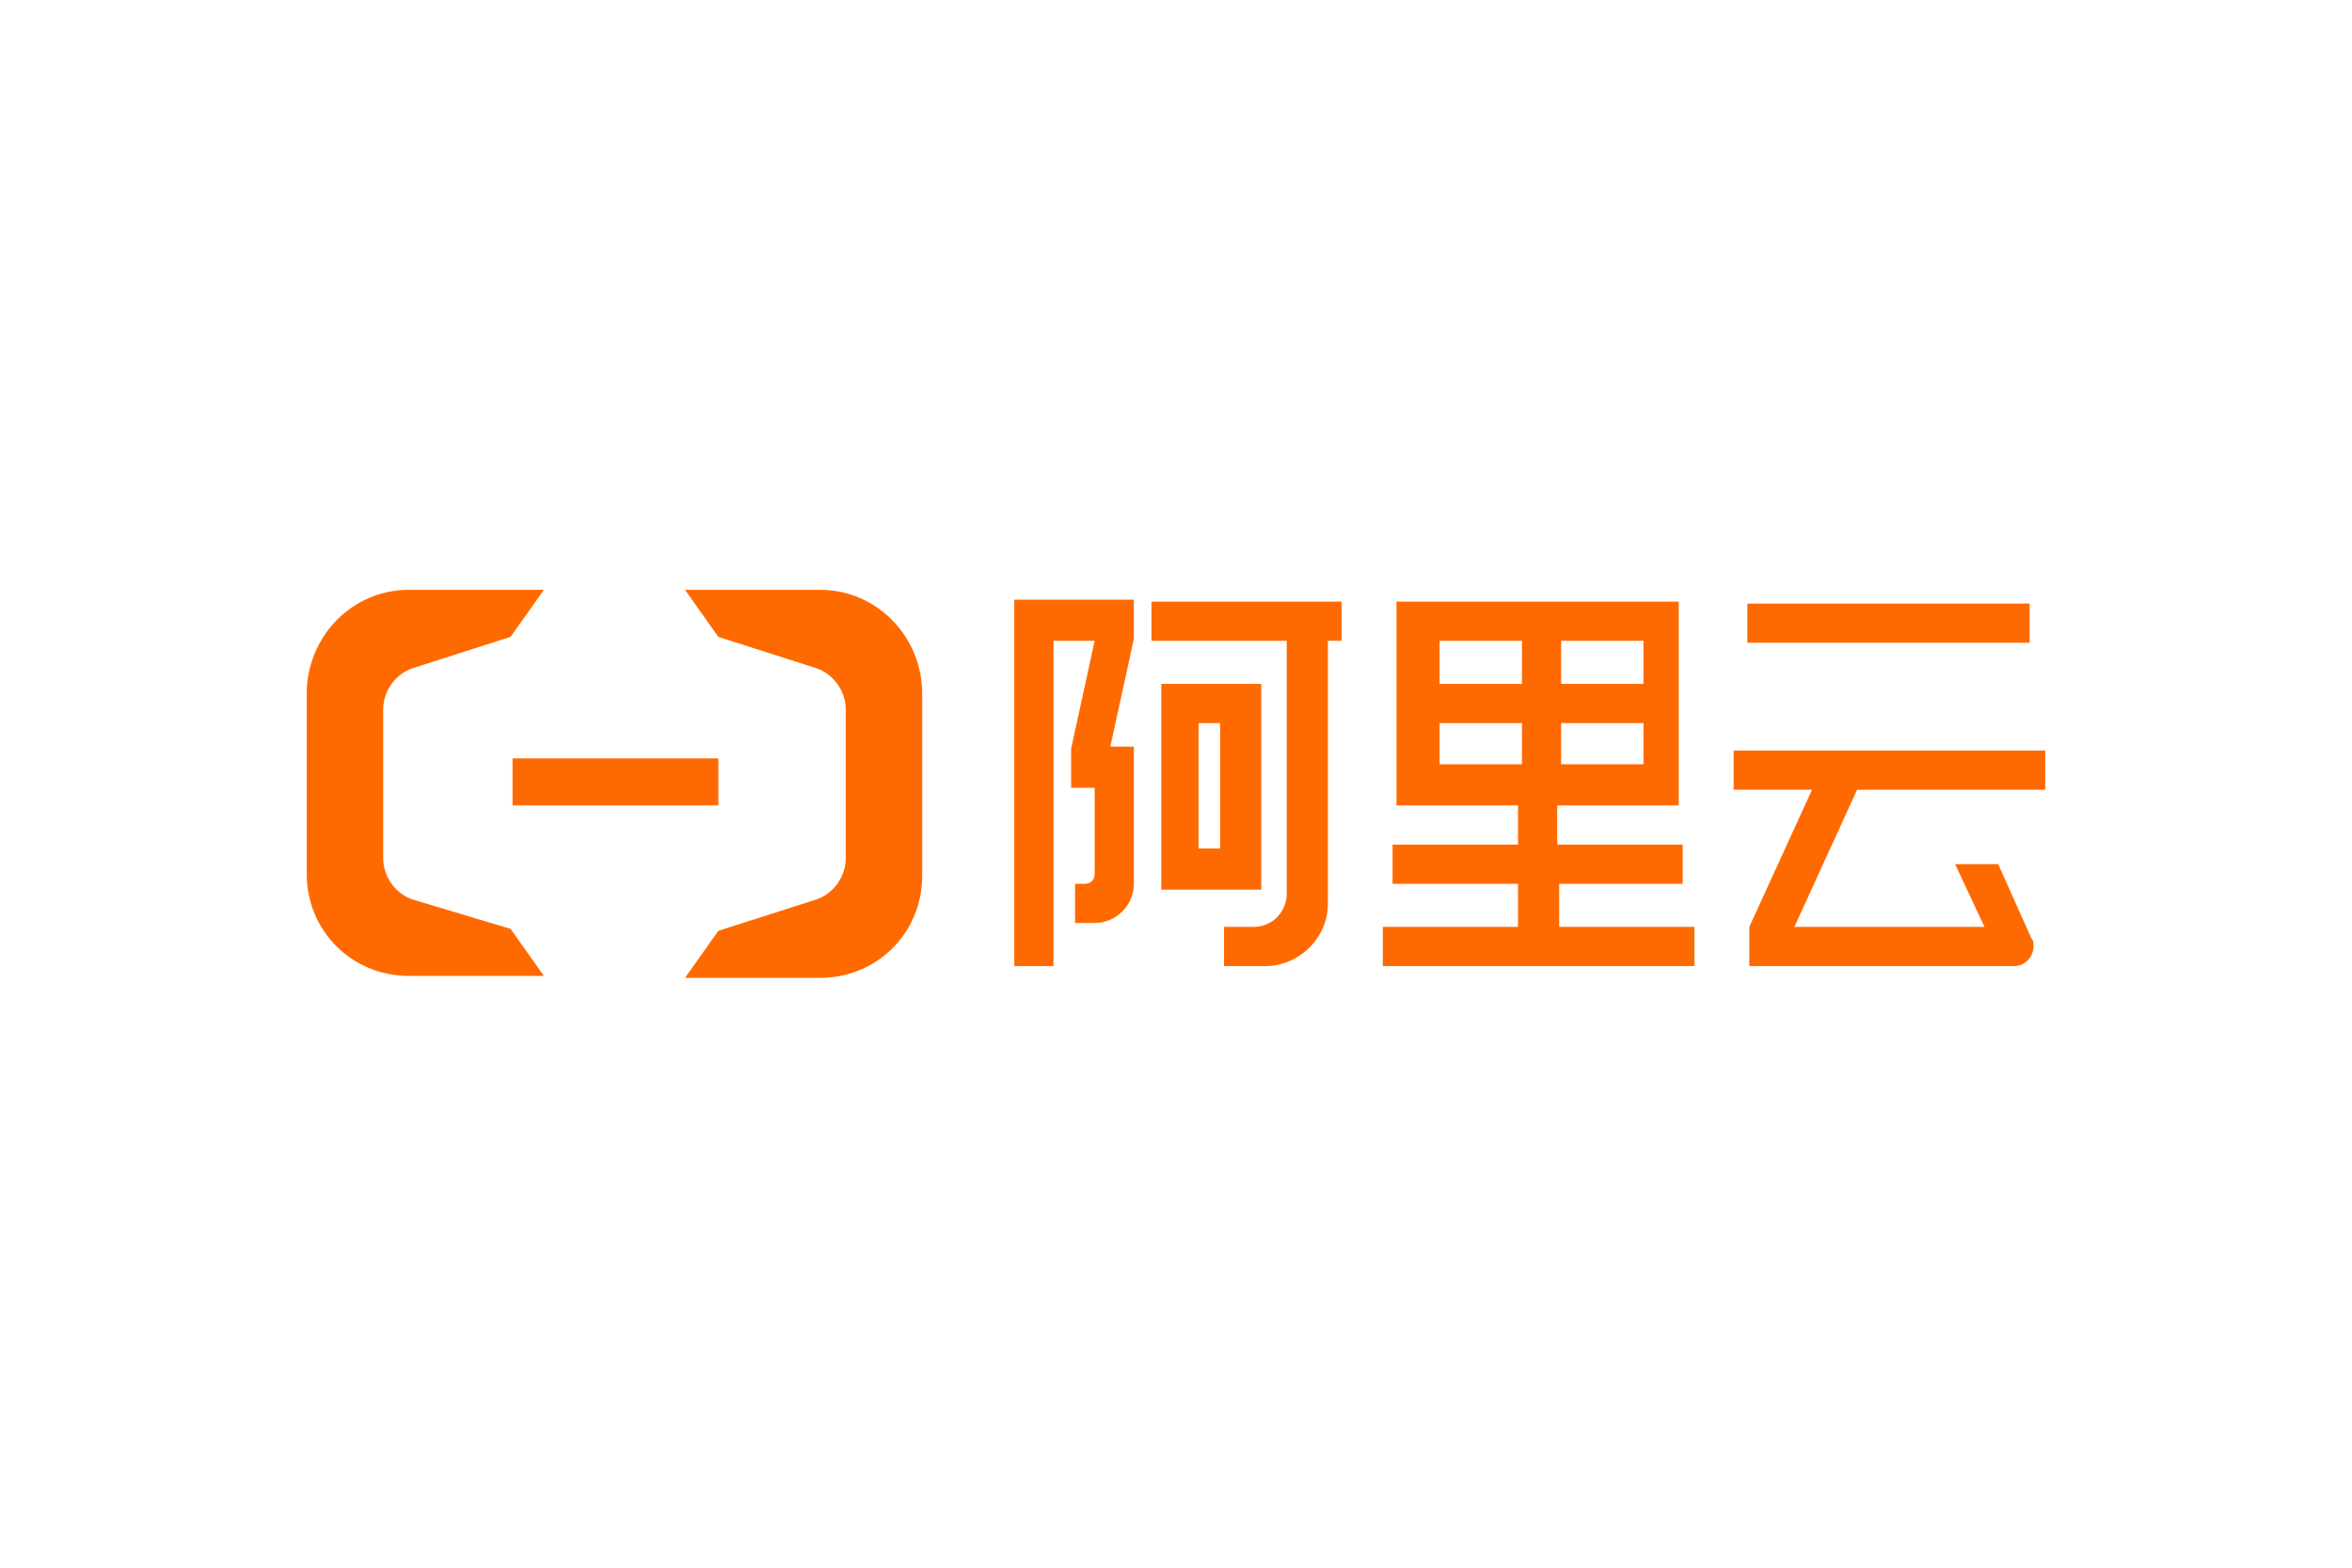
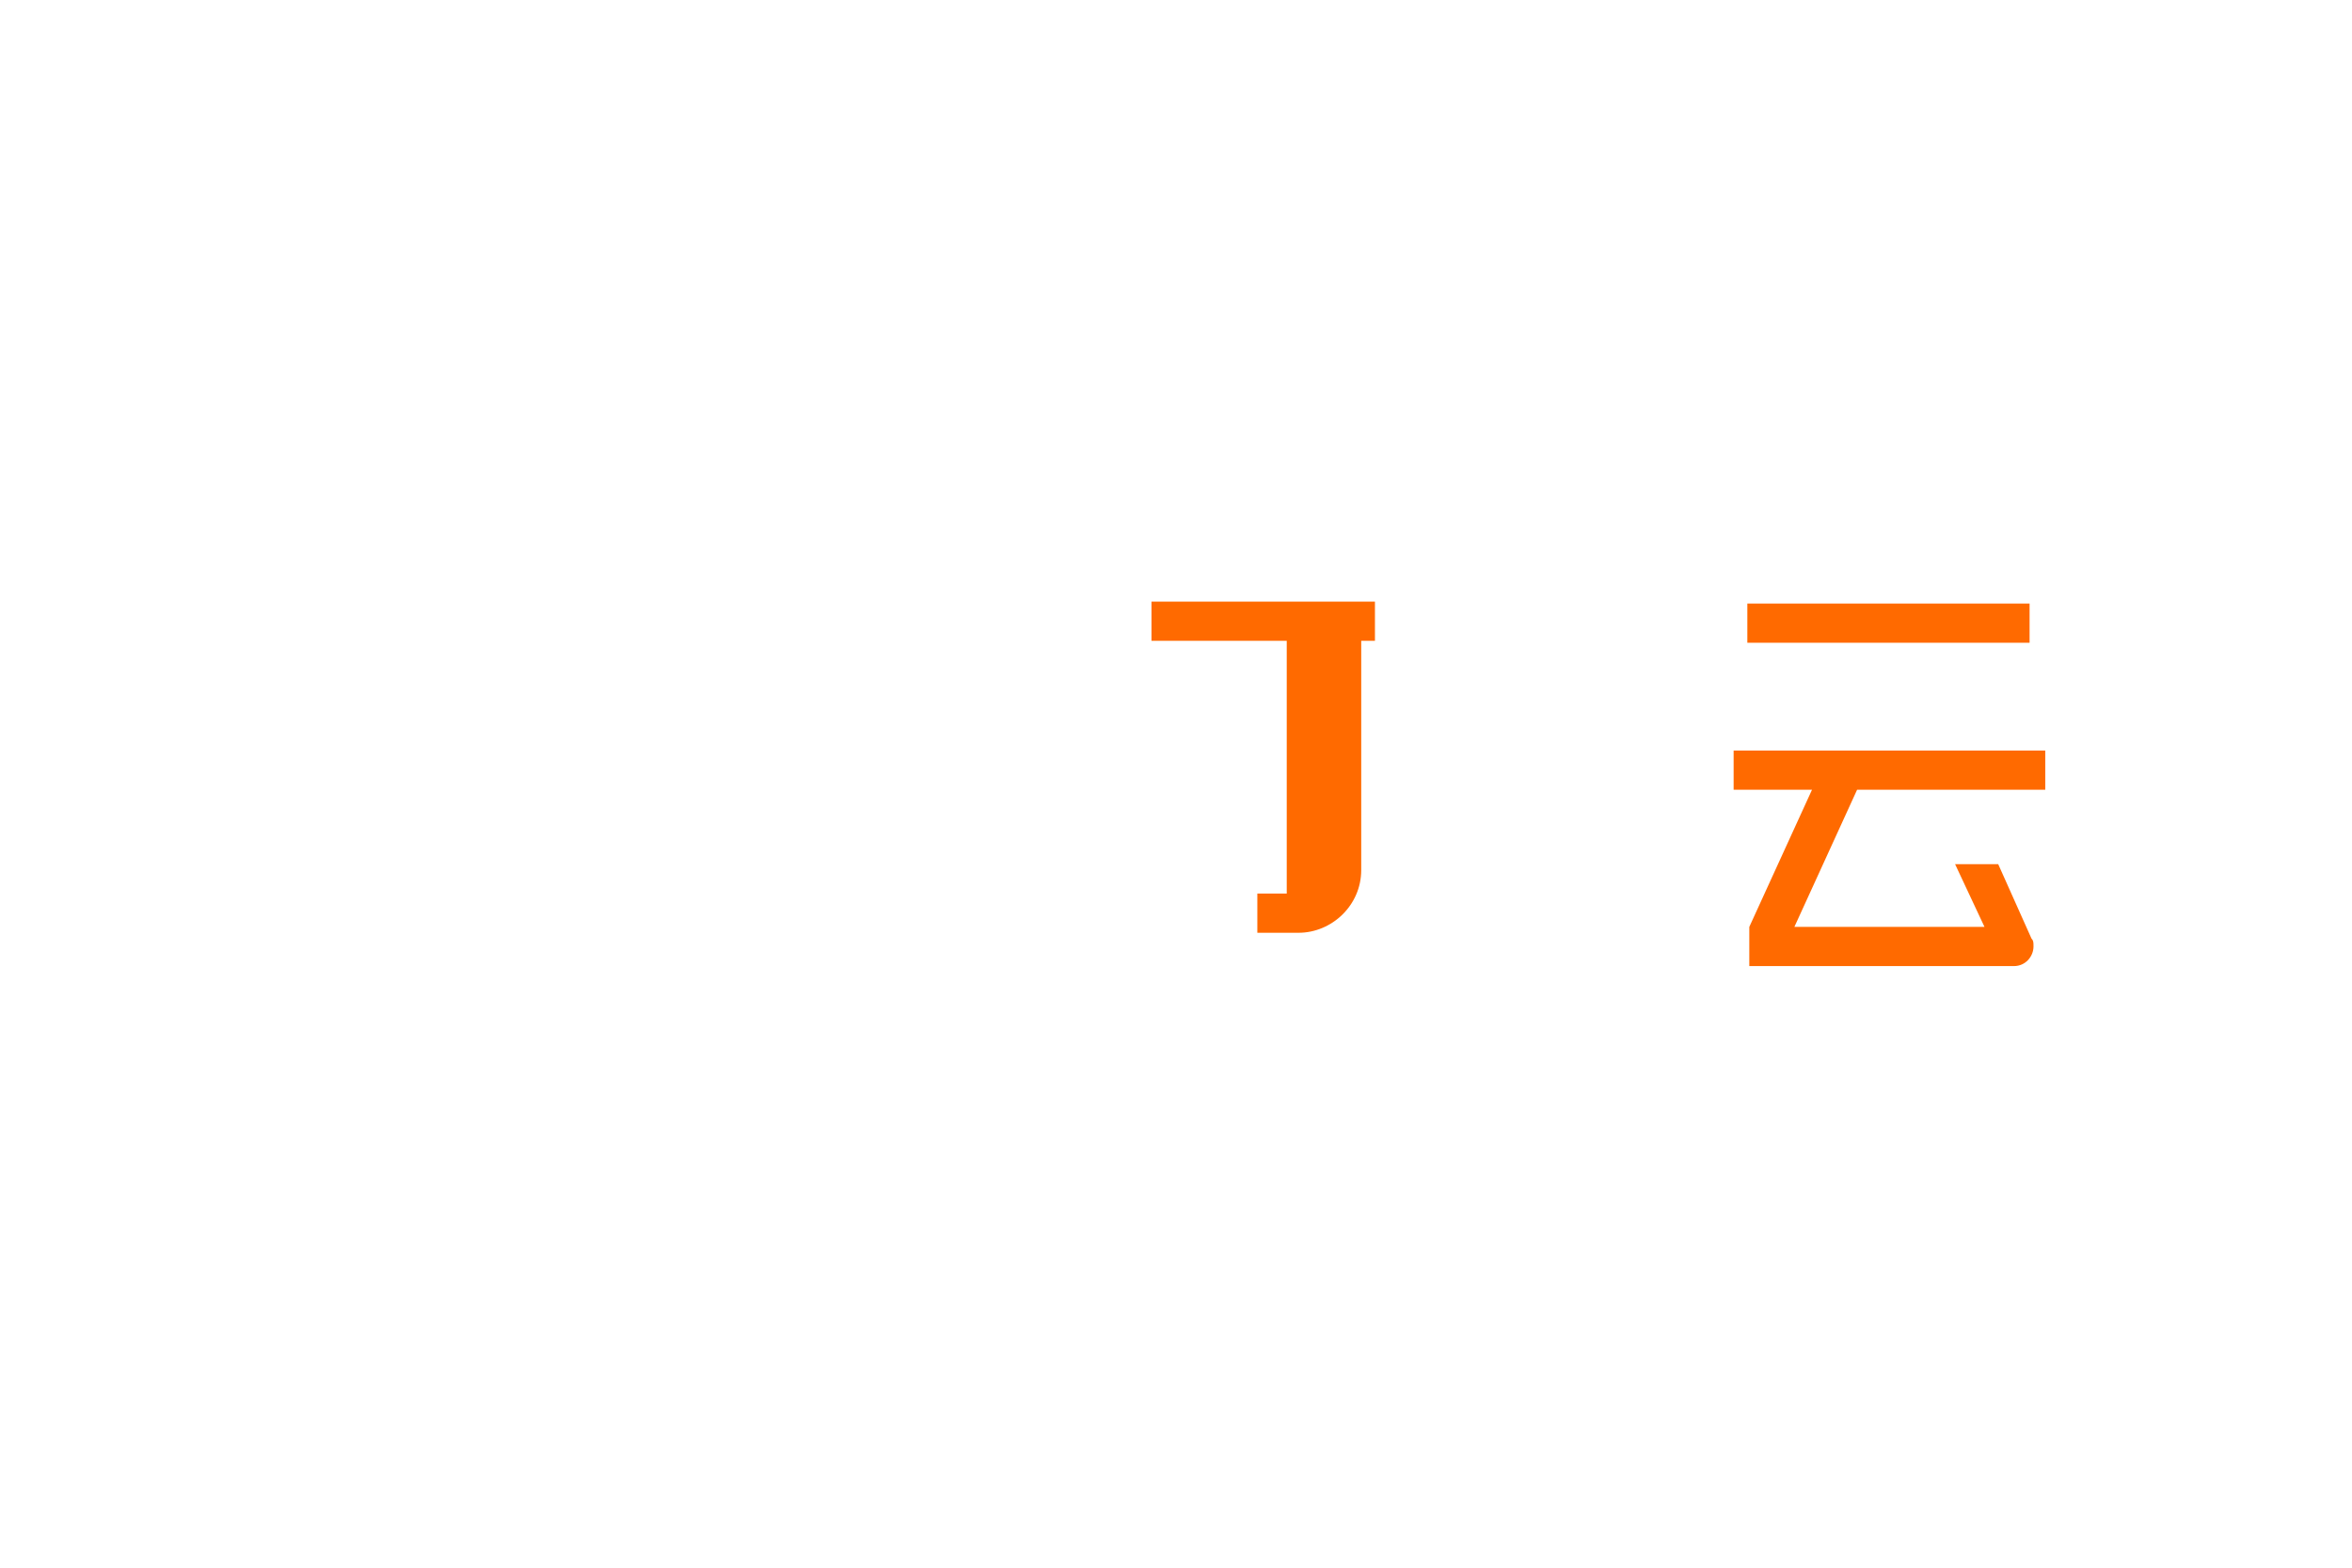
<svg xmlns="http://www.w3.org/2000/svg" xmlns:ns1="http://sodipodi.sourceforge.net/DTD/sodipodi-0.dtd" xmlns:ns2="http://www.inkscape.org/namespaces/inkscape" t="1704253390735" class="icon" viewBox="0 0 6144 4096" version="1.1" p-id="51063" width="1200" height="800" id="svg3" ns1:docname="阿里云 中文Logo.svg" ns2:version="1.3.2 (091e20e, 2023-11-25)">
  <defs id="defs3" />
  <ns1:namedview id="namedview3" pagecolor="#ffffff" bordercolor="#000000" borderopacity="0.25" ns2:showpageshadow="2" ns2:pageopacity="0.0" ns2:pagecheckerboard="0" ns2:deskcolor="#d1d1d1" ns2:zoom="0.64555556" ns2:cx="449.22547" ns2:cy="347.76248" ns2:window-width="1792" ns2:window-height="982" ns2:window-x="0" ns2:window-y="345" ns2:window-maximized="1" ns2:current-layer="svg3" />
  <g id="g3" transform="translate(801.28,1536)">
-     <path d="m 3266.56,773.12 h 327.68 V 670.72 H 3266.56 V 568.32 H 3584 V 35.84 h -737.28 v 532.48 h 317.44 v 102.4 h -327.68 v 102.4 h 327.68 v 112.64 h -353.28 v 102.4 h 814.08 V 885.76 H 3271.68 V 773.12 Z m 10.24,-634.88 h 215.04 V 250.88 H 3276.8 Z m 0,215.04 h 215.04 V 460.8 H 3276.8 Z M 3174.4,460.8 H 2959.36 V 353.28 h 215.04 z m 0,-209.92 H 2959.36 V 138.24 H 3174.4 Z M 537.6,445.44 h 537.6 V 568.32 H 537.6 Z" fill="#ff6a00" p-id="51064" id="path1" />
-     <path d="M 1341.44,5.12 H 988.16 l 87.04,122.88 256,81.92 c 46.08,15.36 76.8,61.44 76.8,107.52 v 389.12 c 0,46.08 -30.72,92.16 -76.8,107.52 l -256,81.92 -87.04,122.88 h 353.28 c 148.48,0 266.24,-117.76 266.24,-266.24 V 276.48 C 1607.68,128 1489.92,5.12 1341.44,5.12 Z M 276.48,814.08 C 230.4,798.72 199.68,752.64 199.68,706.56 V 317.44 c 0,-46.08 30.72,-92.16 76.8,-107.52 L 532.48,128 619.52,5.12 H 266.24 C 117.76,5.12 0,128 0,276.48 V 747.52 C 0,896 117.76,1013.76 266.24,1013.76 H 619.52 L 532.48,890.88 Z m 2216.96,-563.2 h -261.12 v 537.6 h 261.12 z M 2385.92,680.96 H 2329.6 V 353.28 h 56.32 z m -537.6,307.2 h 102.4 V 138.24 h 107.52 l -61.44,281.6 v 102.4 h 61.44 v 225.28 c 0,15.36 -10.24,25.6 -25.6,25.6 h -25.6 v 102.4 h 51.2 c 56.32,0 102.4,-46.08 102.4,-102.4 v -358.4 h -61.44 l 61.44,-281.6 V 30.72 h -312.32 z" fill="#ff6a00" p-id="51065" id="path2" />
-     <path d="M 2206.72,138.24 H 2560 v 660.48 c 0,46.08 -35.84,87.04 -87.04,87.04 h -76.8 v 102.4 h 107.52 c 87.04,0 163.84,-71.68 163.84,-163.84 V 138.24 h 35.84 V 35.84 H 2206.72 Z M 3763.2,40.96 h 737.28 v 102.4 H 3763.2 Z m 778.24,486.4 v -102.4 h -814.08 v 102.4 h 204.8 l -163.84,358.4 v 102.4 h 691.2 c 30.72,0 51.2,-25.6 51.2,-51.2 0,-10.24 0,-15.36 -5.12,-20.48 l -87.04,-194.56 h -112.64 l 76.8,163.84 h -496.64 l 163.84,-358.4 z" fill="#ff6a00" p-id="51066" id="path3" />
+     <path d="M 2206.72,138.24 H 2560 v 660.48 h -76.8 v 102.4 h 107.52 c 87.04,0 163.84,-71.68 163.84,-163.84 V 138.24 h 35.84 V 35.84 H 2206.72 Z M 3763.2,40.96 h 737.28 v 102.4 H 3763.2 Z m 778.24,486.4 v -102.4 h -814.08 v 102.4 h 204.8 l -163.84,358.4 v 102.4 h 691.2 c 30.72,0 51.2,-25.6 51.2,-51.2 0,-10.24 0,-15.36 -5.12,-20.48 l -87.04,-194.56 h -112.64 l 76.8,163.84 h -496.64 l 163.84,-358.4 z" fill="#ff6a00" p-id="51066" id="path3" />
  </g>
</svg>